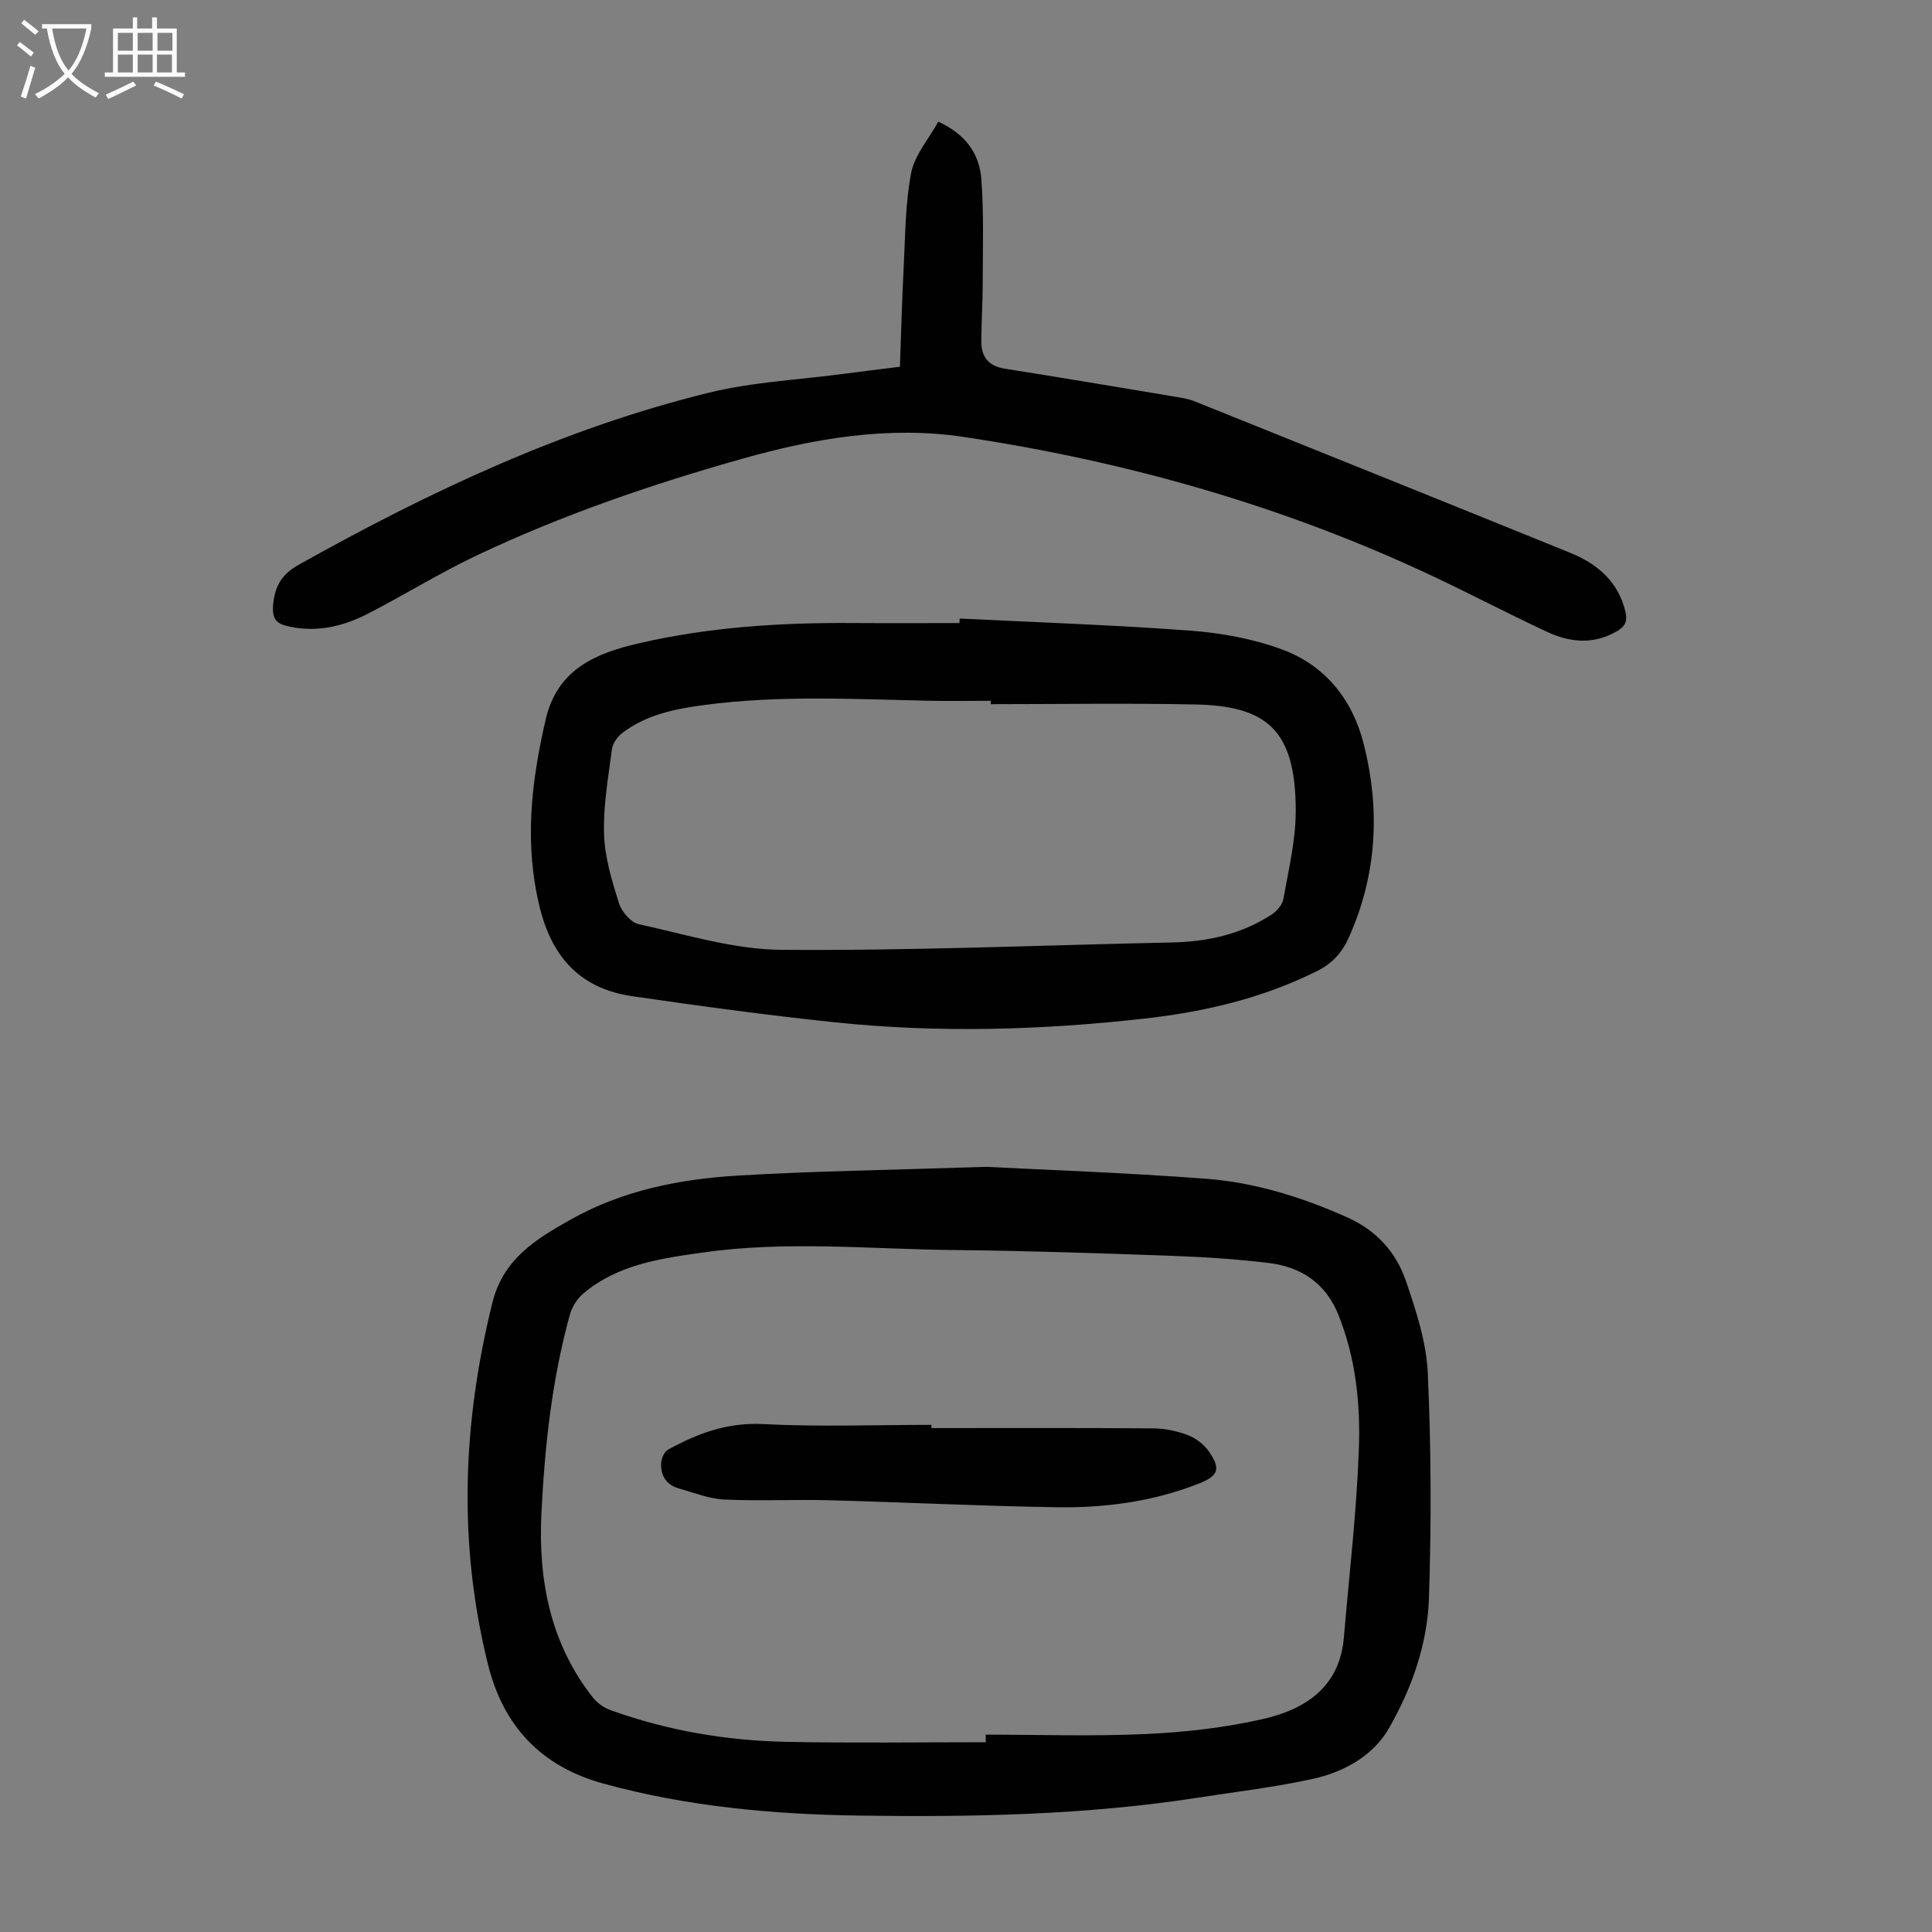
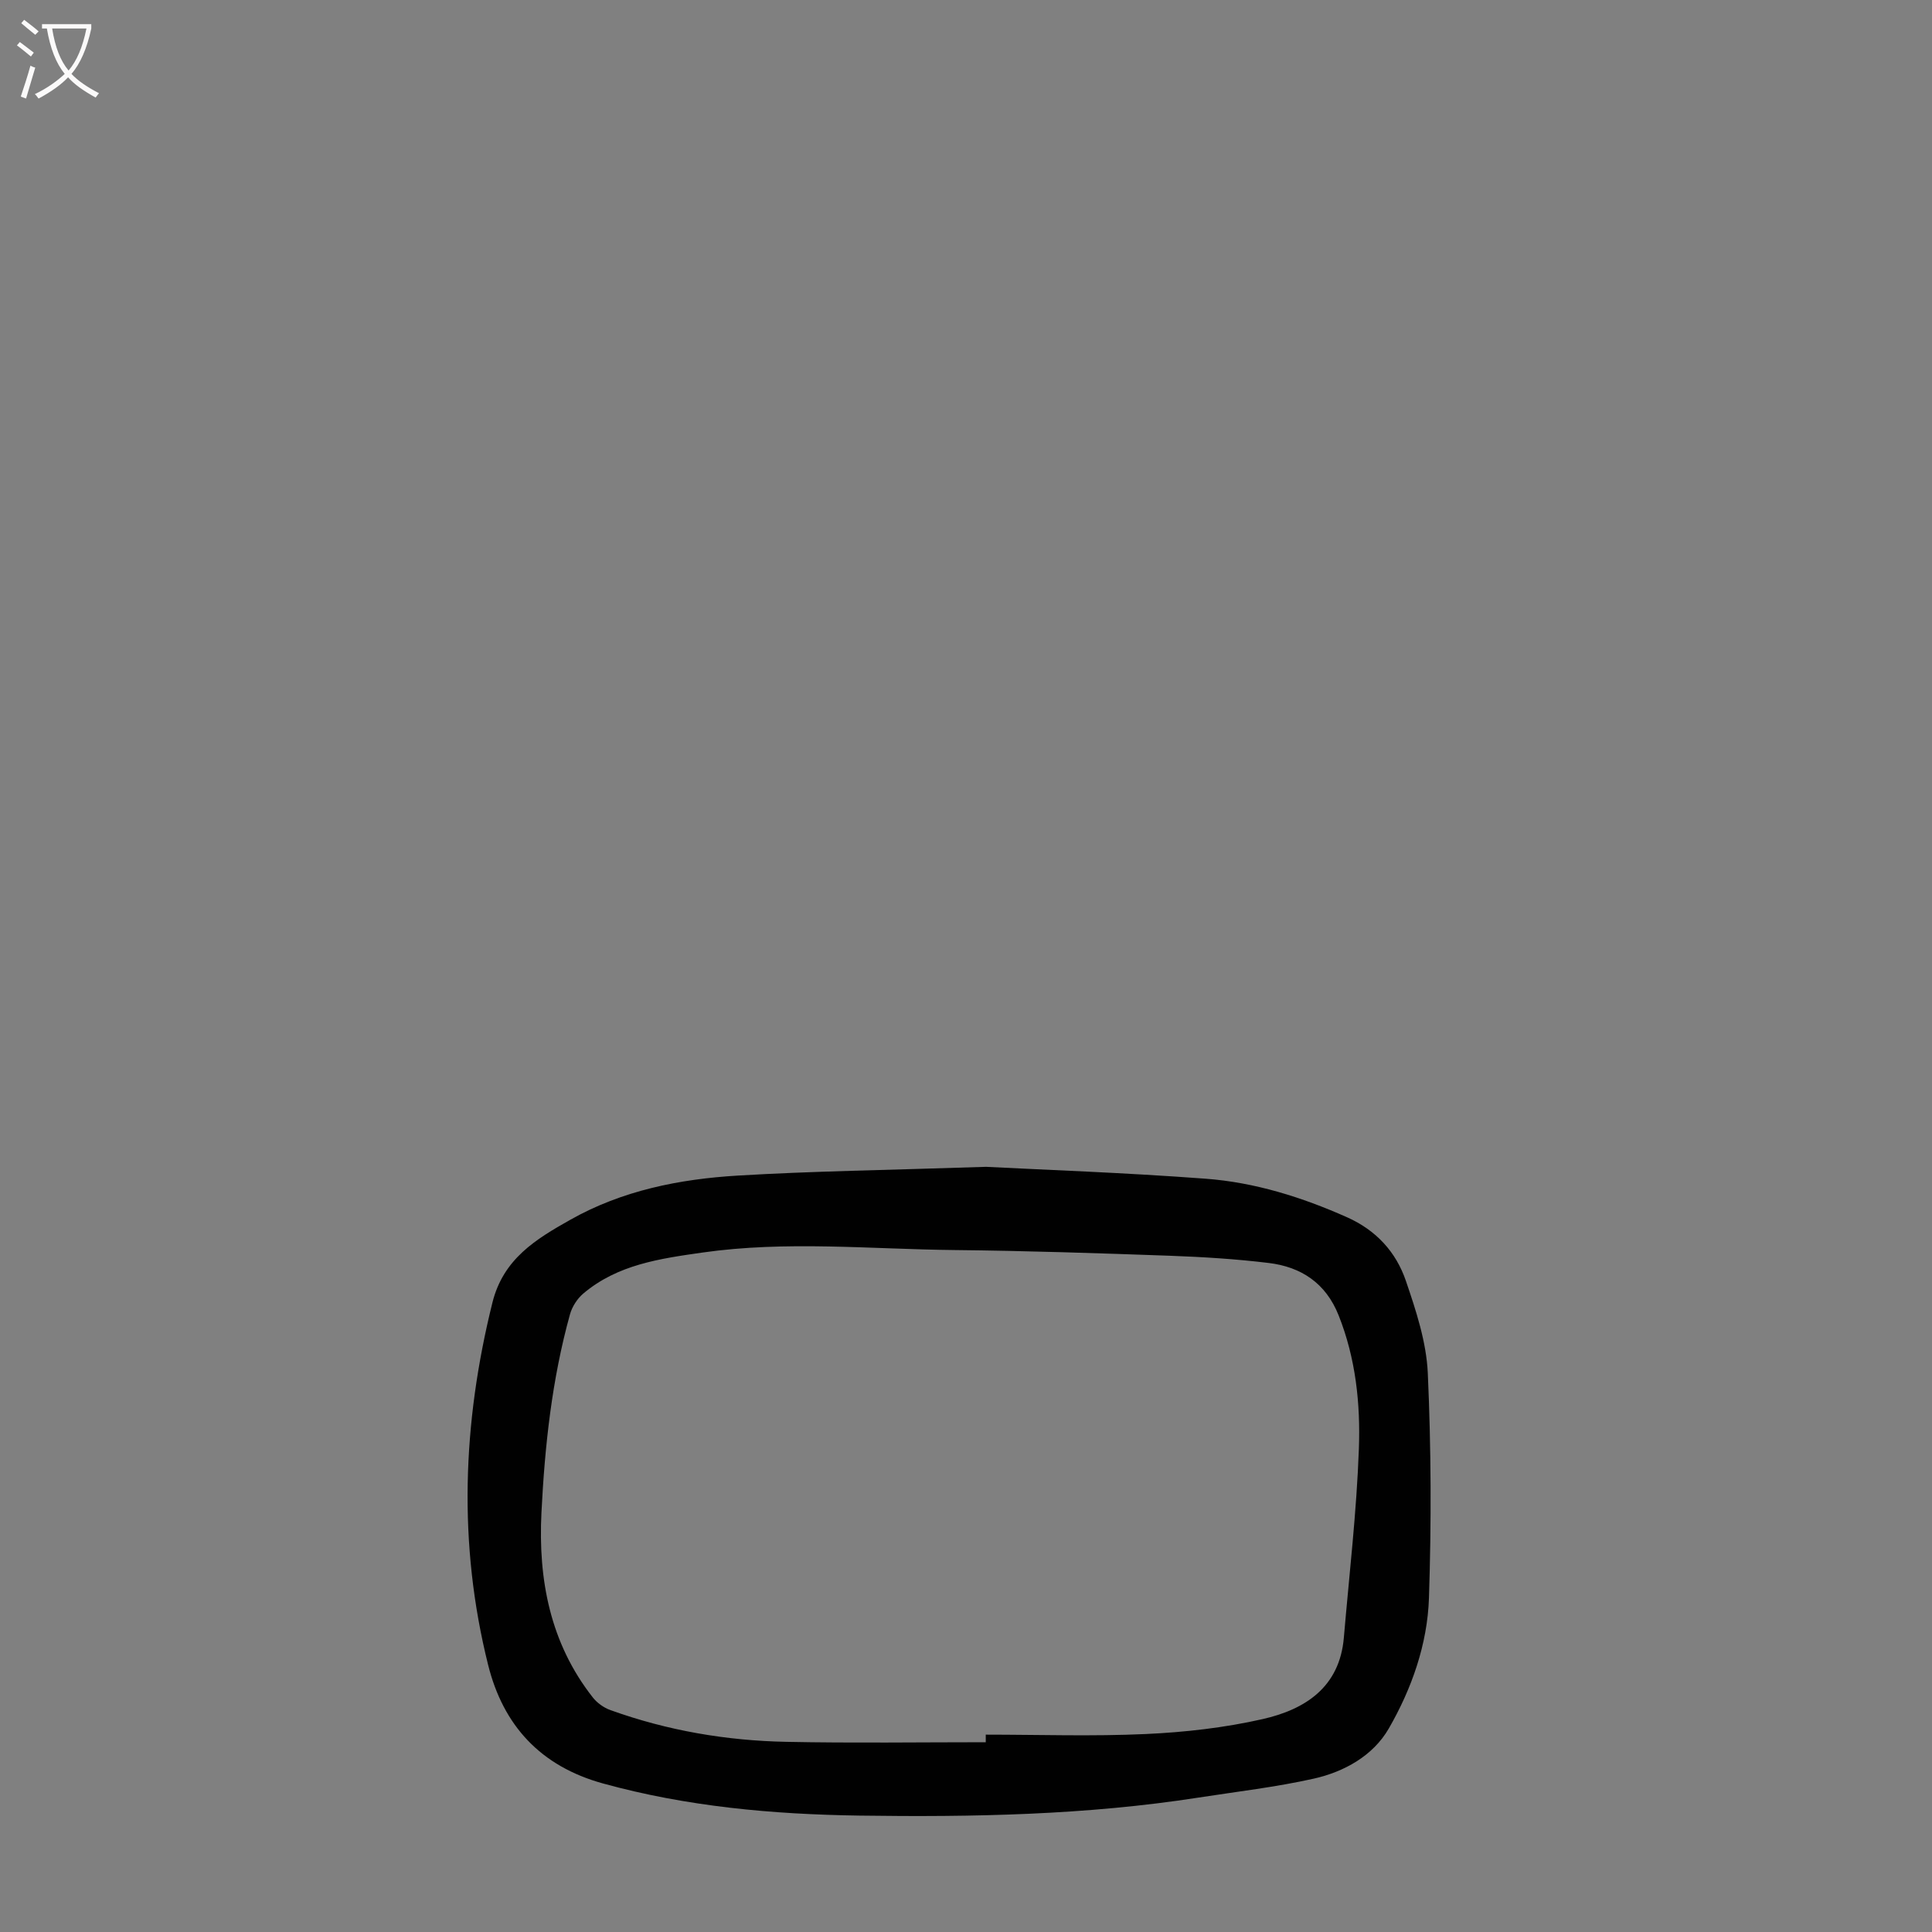
<svg xmlns="http://www.w3.org/2000/svg" enable-background="new 0 0 400 400" viewBox="0 0 400 400">
  <rect x="0" y="0" width="400" height="400" fill="#808080" stroke="none" />
  <g fill="#010101">
    <path d="m204.14 241.58c11.57.6 28.55 1.19 45.48 2.46 10.18.76 19.91 3.81 29.29 7.99 6.03 2.69 10.13 7.2 12.16 13.15 2.11 6.18 4.25 12.67 4.54 19.11.7 15.5.75 31.07.24 46.58-.32 9.56-3.57 18.77-8.33 27.02-3.24 5.61-9.2 8.94-15.52 10.36-7.83 1.75-15.85 2.68-23.79 3.91-23.3 3.63-46.77 4.07-70.27 3.74-17.92-.26-35.68-1.85-53.09-6.65-12.94-3.57-20.66-12-23.79-24.55-6.25-25.03-5.32-50.01.89-75.01 2.26-9.08 9.02-13.14 16.11-17.14 10.74-6.07 22.62-8.44 34.73-9.16 15.27-.92 30.6-1.12 51.35-1.81zm-.05 119.13c0-.52 0-1.05 0-1.57 11.06 0 22.14.38 33.17-.13 8.09-.37 16.27-1.3 24.16-3.09 8.77-1.99 15.93-6.57 16.81-16.86 1.11-13.02 2.64-26.02 3.11-39.07.34-9.35-.64-18.75-4.2-27.68-2.66-6.67-7.76-10.02-14.5-10.83-6.76-.82-13.58-1.24-20.39-1.49-14.86-.53-29.72-1.03-44.59-1.18-17.41-.18-34.84-1.97-52.25.52-8.82 1.26-17.55 2.49-24.64 8.48-1.25 1.06-2.32 2.72-2.76 4.3-3.73 13.43-5.22 27.22-5.91 41.08-.69 13.85 1.79 26.98 10.62 38.23.9 1.15 2.29 2.15 3.67 2.64 11.77 4.24 24 6.33 36.46 6.57 13.74.28 27.49.08 41.24.08z" />
-     <path d="m198.69 128.06c15.96.8 31.95 1.32 47.88 2.52 6.4.48 12.97 1.69 18.97 3.92 8.79 3.26 14.43 10.3 16.74 19.3 3.52 13.69 2.85 27.24-3.04 40.34-1.39 3.1-3.37 5.3-6.45 6.85-11.37 5.71-23.54 8.53-36.03 9.92-21.28 2.38-42.64 2.98-63.97.74-14-1.47-27.96-3.37-41.9-5.4-10.51-1.53-16.5-7.81-19.1-18.23-3.31-13.26-1.82-26.08 1.2-39.11 2.43-10.49 10.58-13.7 19.19-15.7 14.52-3.38 29.4-4.32 44.32-4.22 7.38.05 14.77.01 22.15.01.02-.32.03-.63.04-.94zm6.44 17.73c0-.23 0-.47 0-.7-4.47 0-8.95.09-13.42-.02-15.3-.35-30.6-1.14-45.87.89-6.05.8-11.94 1.98-16.92 5.73-1.03.78-2.06 2.17-2.22 3.39-.77 5.86-1.82 11.78-1.64 17.64.15 4.78 1.62 9.6 3.07 14.23.55 1.77 2.46 4.03 4.12 4.39 9.79 2.14 19.68 5.24 29.55 5.31 26.91.21 53.83-.96 80.74-1.52 7.42-.15 14.42-1.68 20.69-5.75 1.1-.71 2.27-2.05 2.48-3.26 1.07-6.02 2.55-12.1 2.56-18.16.02-17.01-6.12-21.82-20.91-22.11-14.06-.29-28.15-.06-42.23-.06z" />
-     <path d="m186.32 75.93c.25-6.81.41-13.49.76-20.17.35-6.66.32-13.42 1.56-19.93.71-3.71 3.62-7 5.62-10.64 5.7 2.59 8.54 6.71 8.92 11.94.53 7.11.29 14.28.28 21.43 0 4.03-.26 8.05-.29 12.08-.02 3.23 1.48 5.16 4.87 5.69 11.7 1.85 23.38 3.82 35.07 5.77 1.43.24 2.9.46 4.23.99 25.91 10.41 51.81 20.83 77.68 31.33 5.62 2.28 9.96 5.88 11.5 12.18.49 2.01-.04 3.09-1.75 4.09-4.83 2.81-9.72 2.35-14.47.13-7.79-3.64-15.42-7.63-23.19-11.31-31.05-14.68-63.75-23.98-97.62-29.05-15.48-2.32-30.8.28-45.75 4.5-18.83 5.31-37.33 11.65-55.03 20.03-7.66 3.63-14.9 8.13-22.44 12.02-5.05 2.61-10.42 3.95-16.2 2.75-2.62-.54-3.83-1.32-3.51-4.64.39-4.04 1.95-6.34 5.42-8.27 26.91-15.05 54.66-28.15 84.72-35.53 9.06-2.23 18.56-2.67 27.87-3.91 3.76-.51 7.53-.95 11.75-1.48z" />
-     <path d="m192.83 295.67c15.31 0 30.62-.06 45.93.06 2.41.02 4.93.54 7.19 1.4 1.65.63 3.33 1.93 4.34 3.38 2.52 3.62 1.96 5.06-2.1 6.66-9.4 3.69-19.27 5.04-29.25 4.89-15.75-.24-31.49-1.03-47.24-1.45-7.25-.19-14.53.19-21.77-.15-3.15-.15-6.25-1.42-9.35-2.28-2.61-.72-3.82-2.67-3.7-5.24.04-.98.65-2.37 1.42-2.8 6.09-3.35 12.29-5.68 19.65-5.3 11.6.6 23.25.16 34.89.16-.01.22-.01.45-.01.67z" />
+     <path d="m186.32 75.93z" />
  </g>
  <path d="m6.4 11.7c-1-.8-1.9-1.6-2.9-2.3l.6-.7c.9.7 1.9 1.4 2.9 2.2zm-2.1 8.3c.7-2.1 1.4-4.2 2-6.4.2.1.6.3 1 .4-.7 2.3-1.3 4.4-1.9 6.4zm3-12.8c-1.1-.9-2.1-1.7-2.9-2.4l.6-.7c1 .8 2 1.5 3 2.4zm1.4-1.3v-.9h10.2v.9c-.9 4.2-2.3 7.3-4.1 9.4 1.3 1.4 3.2 2.7 5.7 4-.2.2-.4.5-.7.9-2.5-1.4-4.4-2.7-5.7-4.2-1.4 1.5-3.5 3-6.1 4.4 0 0 0 0-.1-.1-.3-.4-.5-.7-.7-.8 2.7-1.3 4.7-2.8 6.2-4.2-1.8-2.2-3-5.3-3.7-9.4zm9.2 0h-7.1c.6 3.8 1.7 6.7 3.4 8.7 1.7-2 2.9-4.8 3.7-8.7z" fill="#fbfafa" />
-   <path d="m31.6 3.6h.9v2.3h4.1v9.1h1.7v.9h-16.6v-.9h1.7v-9.1h4.1v-2.3h.9v2.3h3.1v-2.3zm-4 13.3.6.8c-1.9.9-3.8 1.9-5.8 2.8-.2-.3-.3-.6-.5-.9 2-.9 3.9-1.8 5.7-2.7zm-3.2-10.1v3.7h3.1v-3.7zm0 4.5v3.7h3.1v-3.7zm4.1-4.5v3.7h3.1v-3.7zm0 4.5v3.7h3.1v-3.7zm9.1 9.1c-2.1-1.1-4.1-2-5.8-2.7l.5-.8c2.2.9 4.1 1.8 5.8 2.6zm-1.9-13.6h-3.1v3.7h3.1zm-3.2 4.5v3.7h3.1v-3.7z" fill="#fbfafa" />
</svg>